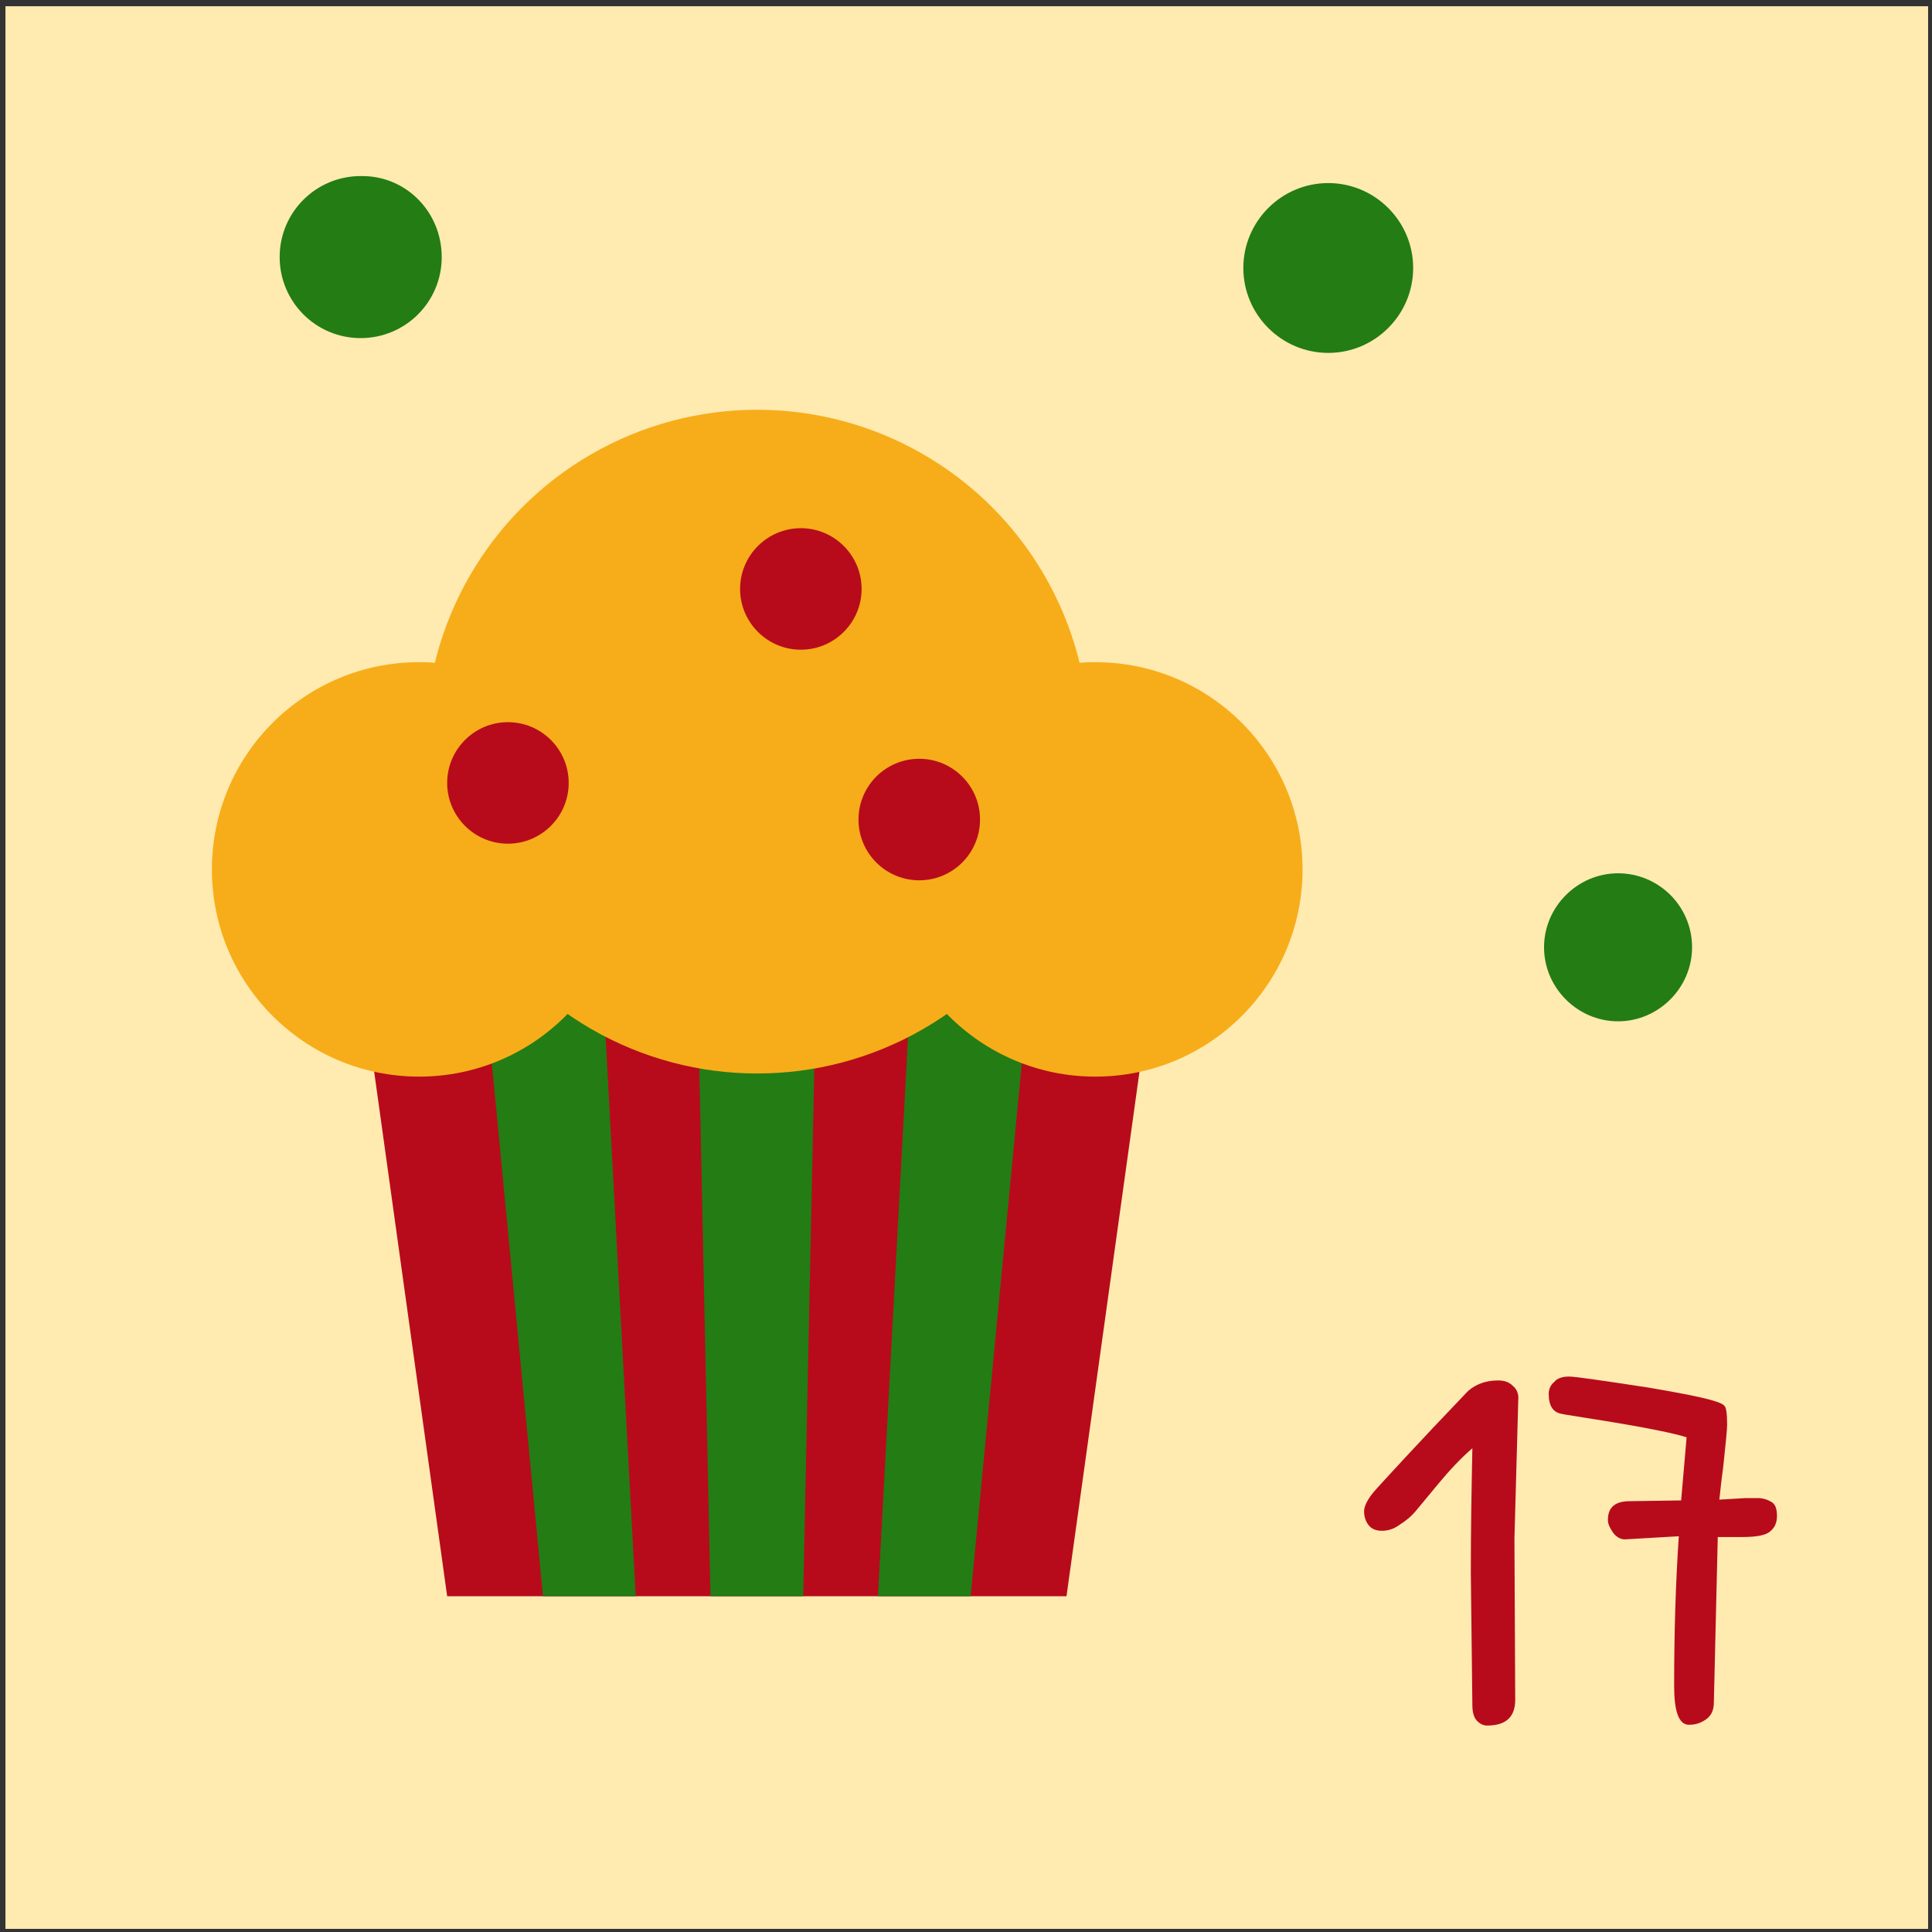
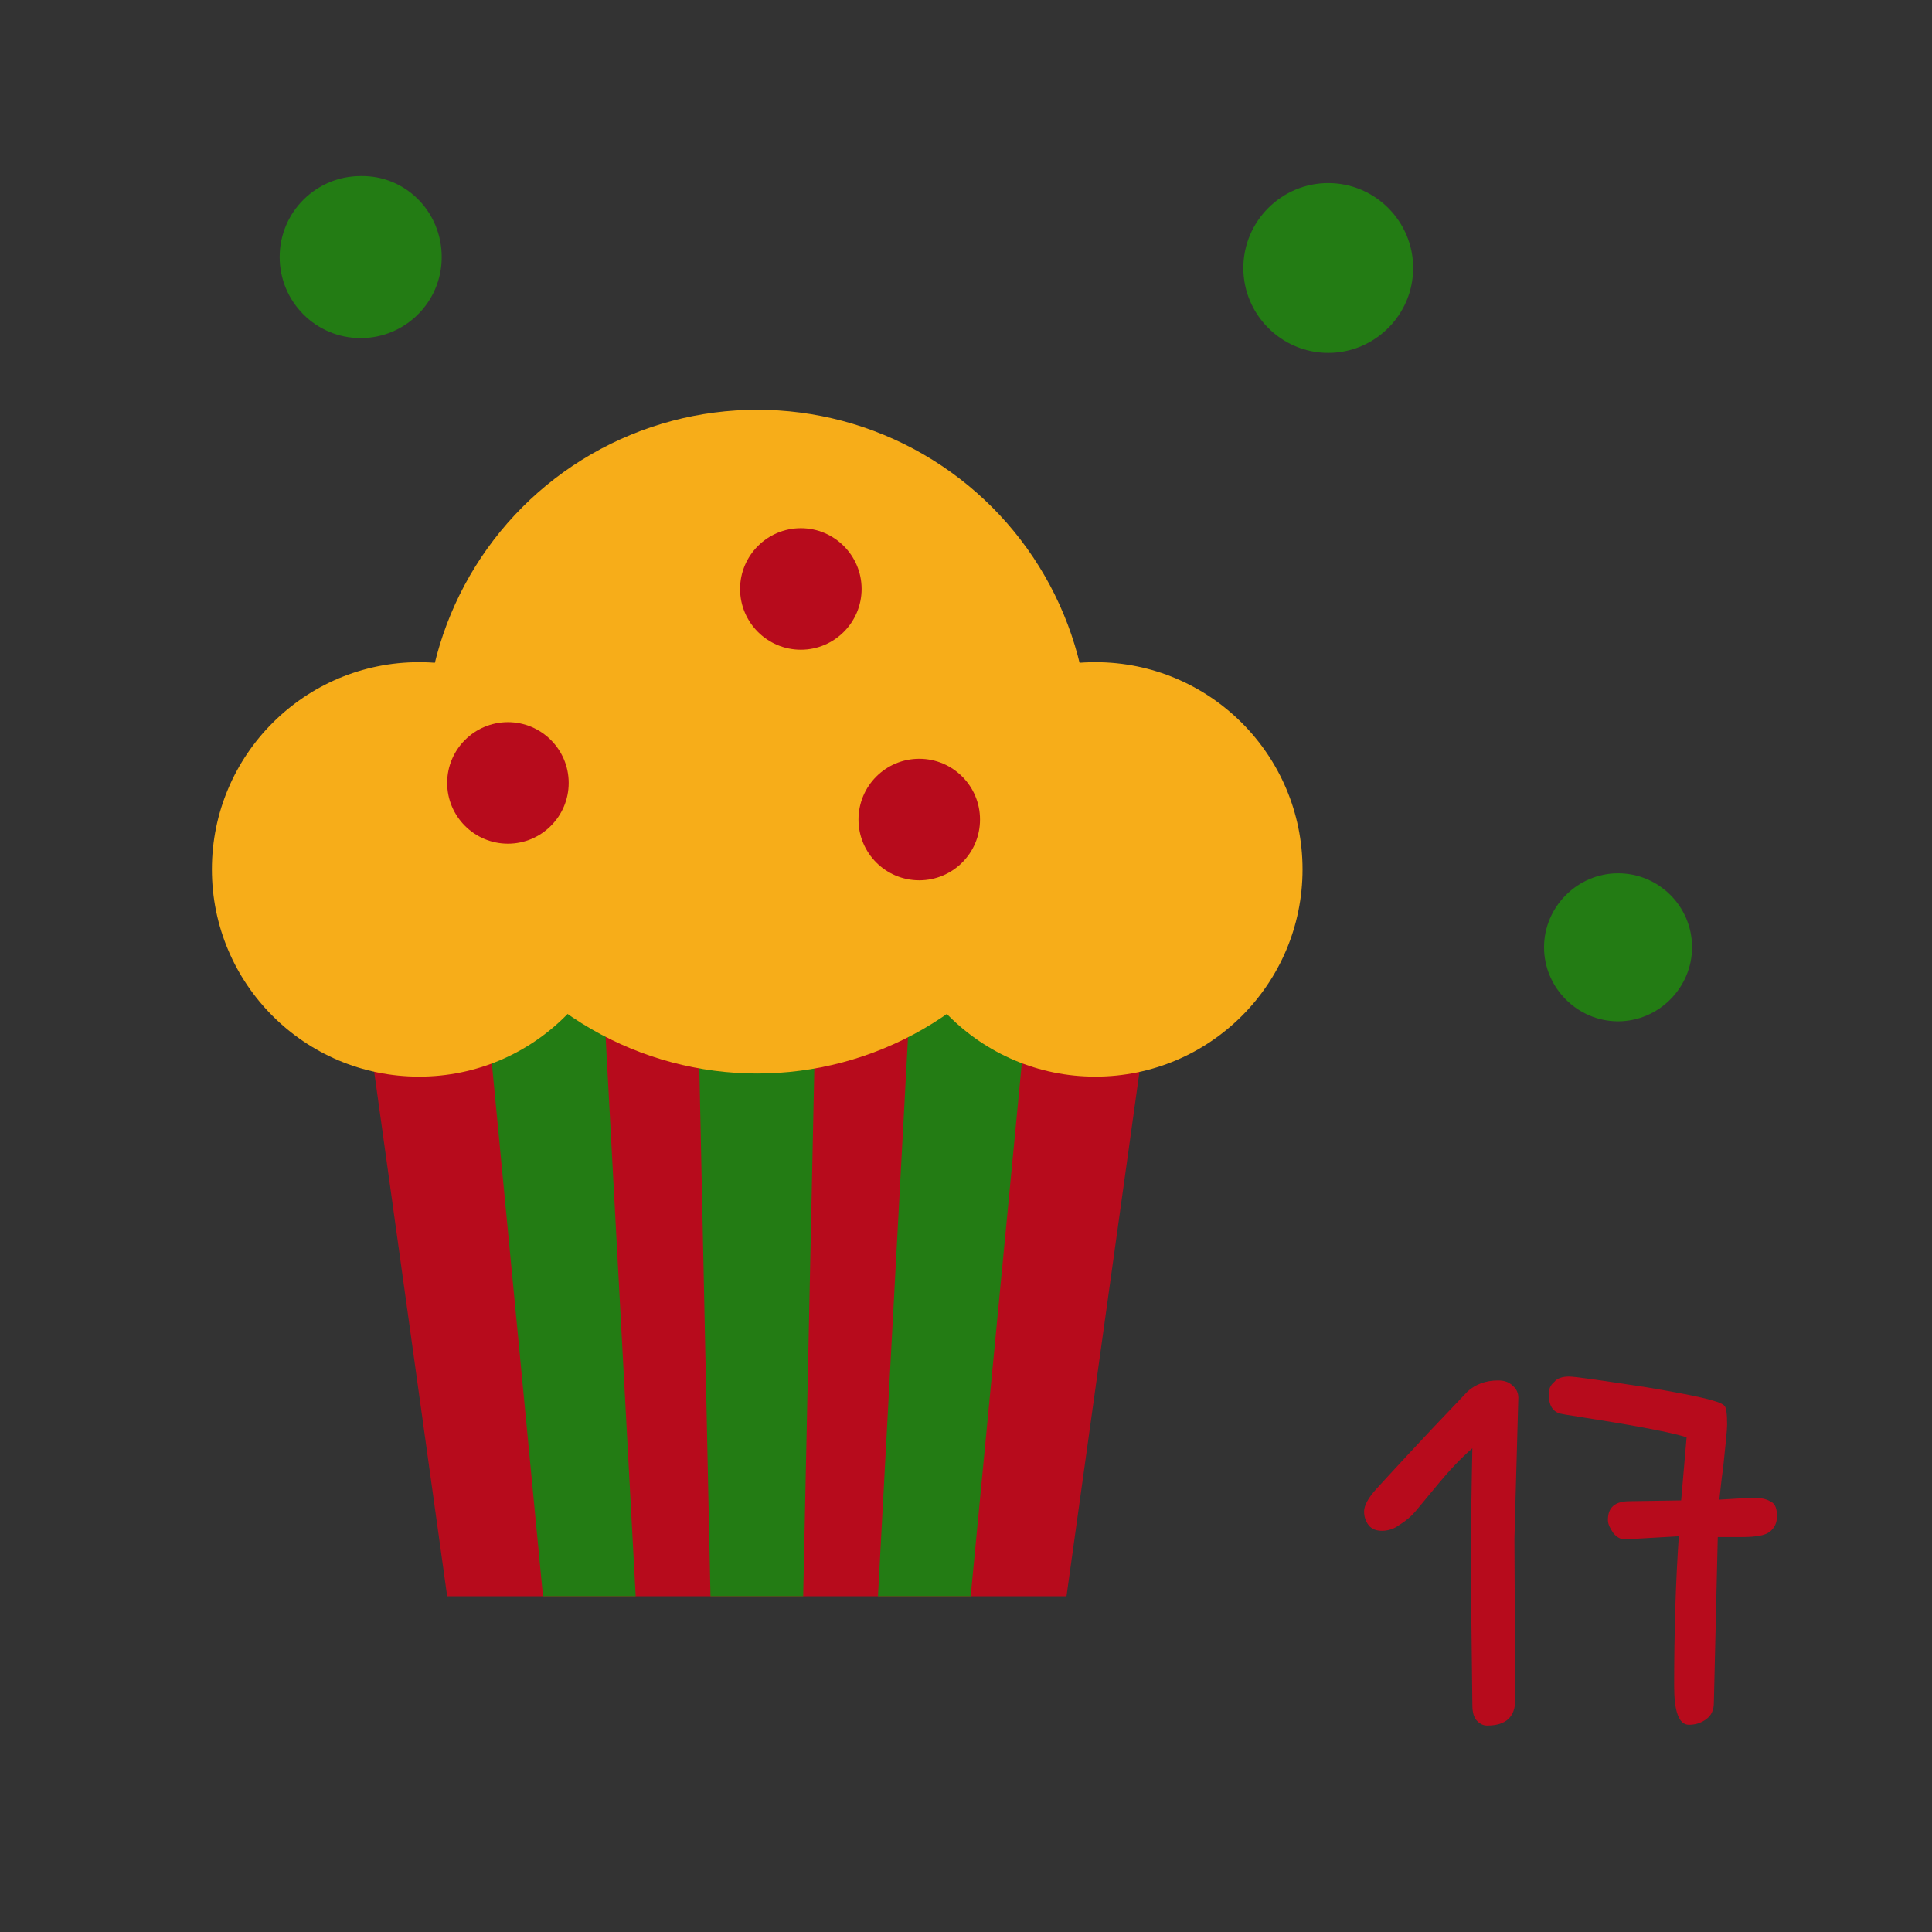
<svg xmlns="http://www.w3.org/2000/svg" width="248px" height="248px" viewBox="0 0 248 248" version="1.1">
  <rect x="0" y="0" width="248" height="248" fill="#333333" stroke="none" />
  <title>Group 19</title>
  <desc>Created with Sketch.</desc>
  <g id="Page-1" stroke="none" stroke-width="1" fill="none" fill-rule="evenodd">
    <g id="wpadvent_layout08-2" transform="translate(-264, -777)">
      <g id="wpadvent_layout08">
        <g id="OBJECT">
          <g id="Group">
            <g id="Group-19" transform="translate(264, 777)">
-               <rect id="Rectangle" fill="#FFEAB0" x="0.7" y="0.8" width="246.8" height="246.8" />
              <path d="M194.5,218.2 C194.5,220.4 193.3,221.5 190.9,221.5 C190.4,221.5 190,221.3 189.6,220.9 C189.2,220.5 189,219.8 189,218.9 L188.8,201.8 C188.8,196.2 188.9,190.8 189,185.9 C187.5,187.2 186,188.8 184.6,190.5 C183.2,192.2 182.2,193.4 181.7,194 C181.2,194.6 180.5,195.2 179.7,195.7 C178.9,196.3 178.1,196.5 177.4,196.5 C176.7,196.5 176.1,196.3 175.7,195.8 C175.3,195.3 175.1,194.7 175.1,194 C175.1,193.3 175.6,192.3 176.7,191.1 C177.8,189.9 181.6,185.7 188.4,178.6 C189.4,177.7 190.7,177.2 192.3,177.2 C193.1,177.2 193.7,177.4 194.2,177.9 C194.7,178.3 194.9,178.9 194.9,179.4 L194.4,197.5 L194.5,218.2 Z" id="Path" fill="#B70B1C" />
              <path d="M220.5,197.3 L220,218.5 C220,219.5 219.7,220.2 219,220.7 C218.3,221.2 217.6,221.4 216.8,221.4 C215.5,221.4 214.9,219.7 214.9,216.4 C214.9,209.5 215.1,203 215.5,197.2 L208.6,197.6 C208.1,197.6 207.6,197.4 207.1,196.8 C206.7,196.2 206.4,195.7 206.4,195.1 C206.4,193.5 207.3,192.7 209.2,192.7 L215.8,192.6 L216.5,184.5 C215,184 211.1,183.2 204.8,182.2 C202.4,181.8 200.9,181.6 200.5,181.5 C199.3,181.3 198.8,180.4 198.8,178.9 C198.8,178.4 199,177.8 199.5,177.4 C199.9,176.9 200.6,176.7 201.4,176.7 C202.2,176.7 205.6,177.2 211.5,178.1 C217.4,179.1 220.7,179.8 221.3,180.4 C221.6,180.6 221.7,181.5 221.7,182.9 C221.7,183.6 221.5,185.4 221.2,188.3 C220.9,190.4 220.8,191.8 220.7,192.5 L224.1,192.3 C224.4,192.3 224.9,192.3 225.6,192.3 C226.3,192.3 226.9,192.5 227.4,192.8 C227.9,193.1 228.1,193.7 228.1,194.6 C228.1,195.5 227.8,196.1 227.2,196.6 C226.6,197.1 225.4,197.3 223.6,197.3 L220.5,197.3 Z" id="Path" fill="#B70B1C" />
              <polygon id="Path" fill="#B70B1C" points="136.9 204.9 57.4 204.9 42.9 100.7 151.4 100.7" />
              <polygon id="Path" fill="#237C14" points="59.7 100.7 69.7 204.9 81.6 204.9 76 100.7" />
              <polygon id="Path" fill="#237C14" points="89 100.7 91.2 204.9 103.1 204.9 105.3 100.7" />
              <polygon id="Path" fill="#237C14" points="118.3 100.7 112.7 204.9 124.6 204.9 134.6 100.7" />
              <circle id="Oval" fill="#F7AD19" cx="53.8" cy="111.6" r="26.6" />
              <circle id="Oval" fill="#F7AD19" cx="140.6" cy="111.6" r="26.6" />
              <circle id="Oval" fill="#F7AD19" cx="97.2" cy="95.2" r="42.6" />
              <circle id="Oval" fill="#B70B1C" cx="118" cy="105.2" r="7.8" />
              <path d="M110.6,75.6 C110.6,79.9 107.1,83.4 102.8,83.4 C98.5,83.4 95,79.9 95,75.6 C95,71.3 98.5,67.8 102.8,67.8 C107.1,67.8 110.6,71.3 110.6,75.6 Z" id="Path" fill="#B70B1C" />
              <path d="M73,100.5 C73,104.8 69.5,108.3 65.2,108.3 C60.9,108.3 57.4,104.8 57.4,100.5 C57.4,96.2 60.9,92.7 65.2,92.7 C69.5,92.7 73,96.2 73,100.5 Z" id="Path" fill="#B70B1C" />
              <path d="M181.4,34.4 C181.4,40.4 176.5,45.3 170.5,45.3 C164.5,45.3 159.6,40.4 159.6,34.4 C159.6,28.4 164.5,23.5 170.5,23.5 C176.5,23.5 181.4,28.4 181.4,34.4 Z" id="Path" fill="#237C14" />
              <path d="M217.2,121.6 C217.2,126.8 212.9,131.1 207.7,131.1 C202.5,131.1 198.2,126.8 198.2,121.6 C198.2,116.4 202.5,112.1 207.7,112.1 C212.9,112.1 217.2,116.3 217.2,121.6 Z" id="Path" fill="#237C14" />
              <path d="M56.7,33 C56.7,38.8 52,43.4 46.3,43.4 C40.5,43.4 35.9,38.7 35.9,33 C35.9,27.2 40.6,22.6 46.3,22.6 C52.1,22.5 56.7,27.2 56.7,33 Z" id="Path" fill="#237C14" />
            </g>
          </g>
        </g>
      </g>
    </g>
  </g>
</svg>